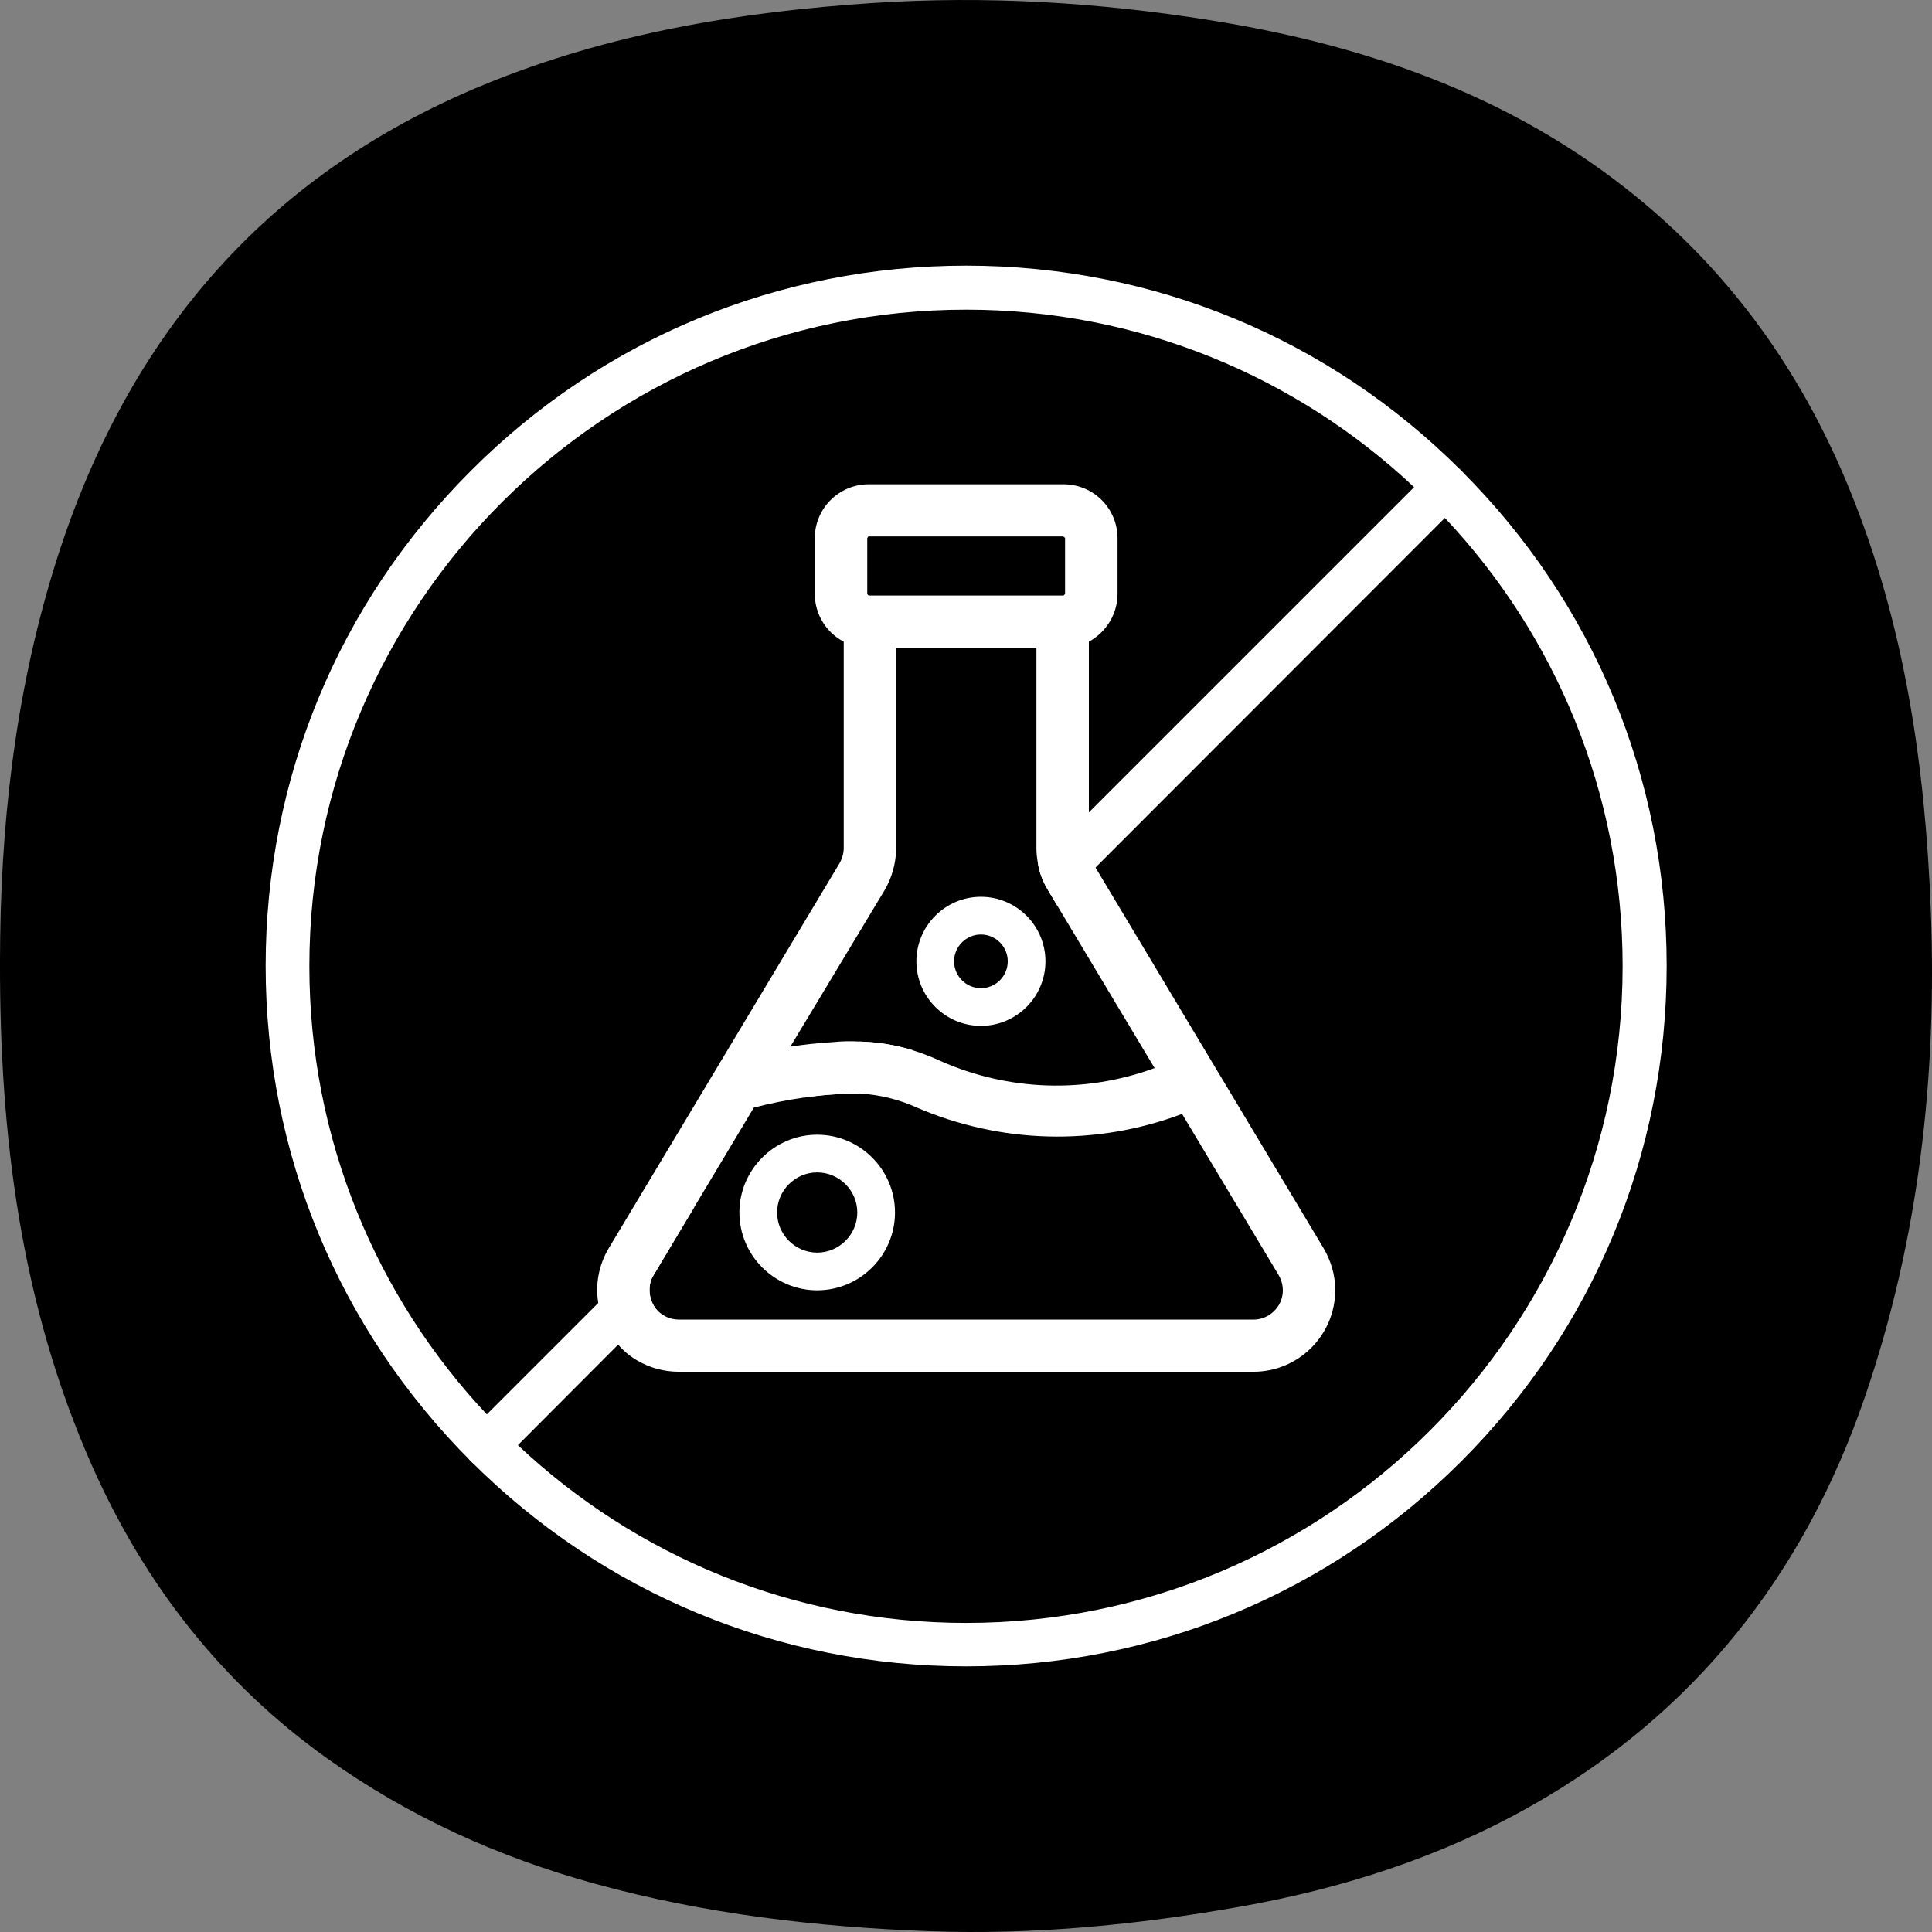
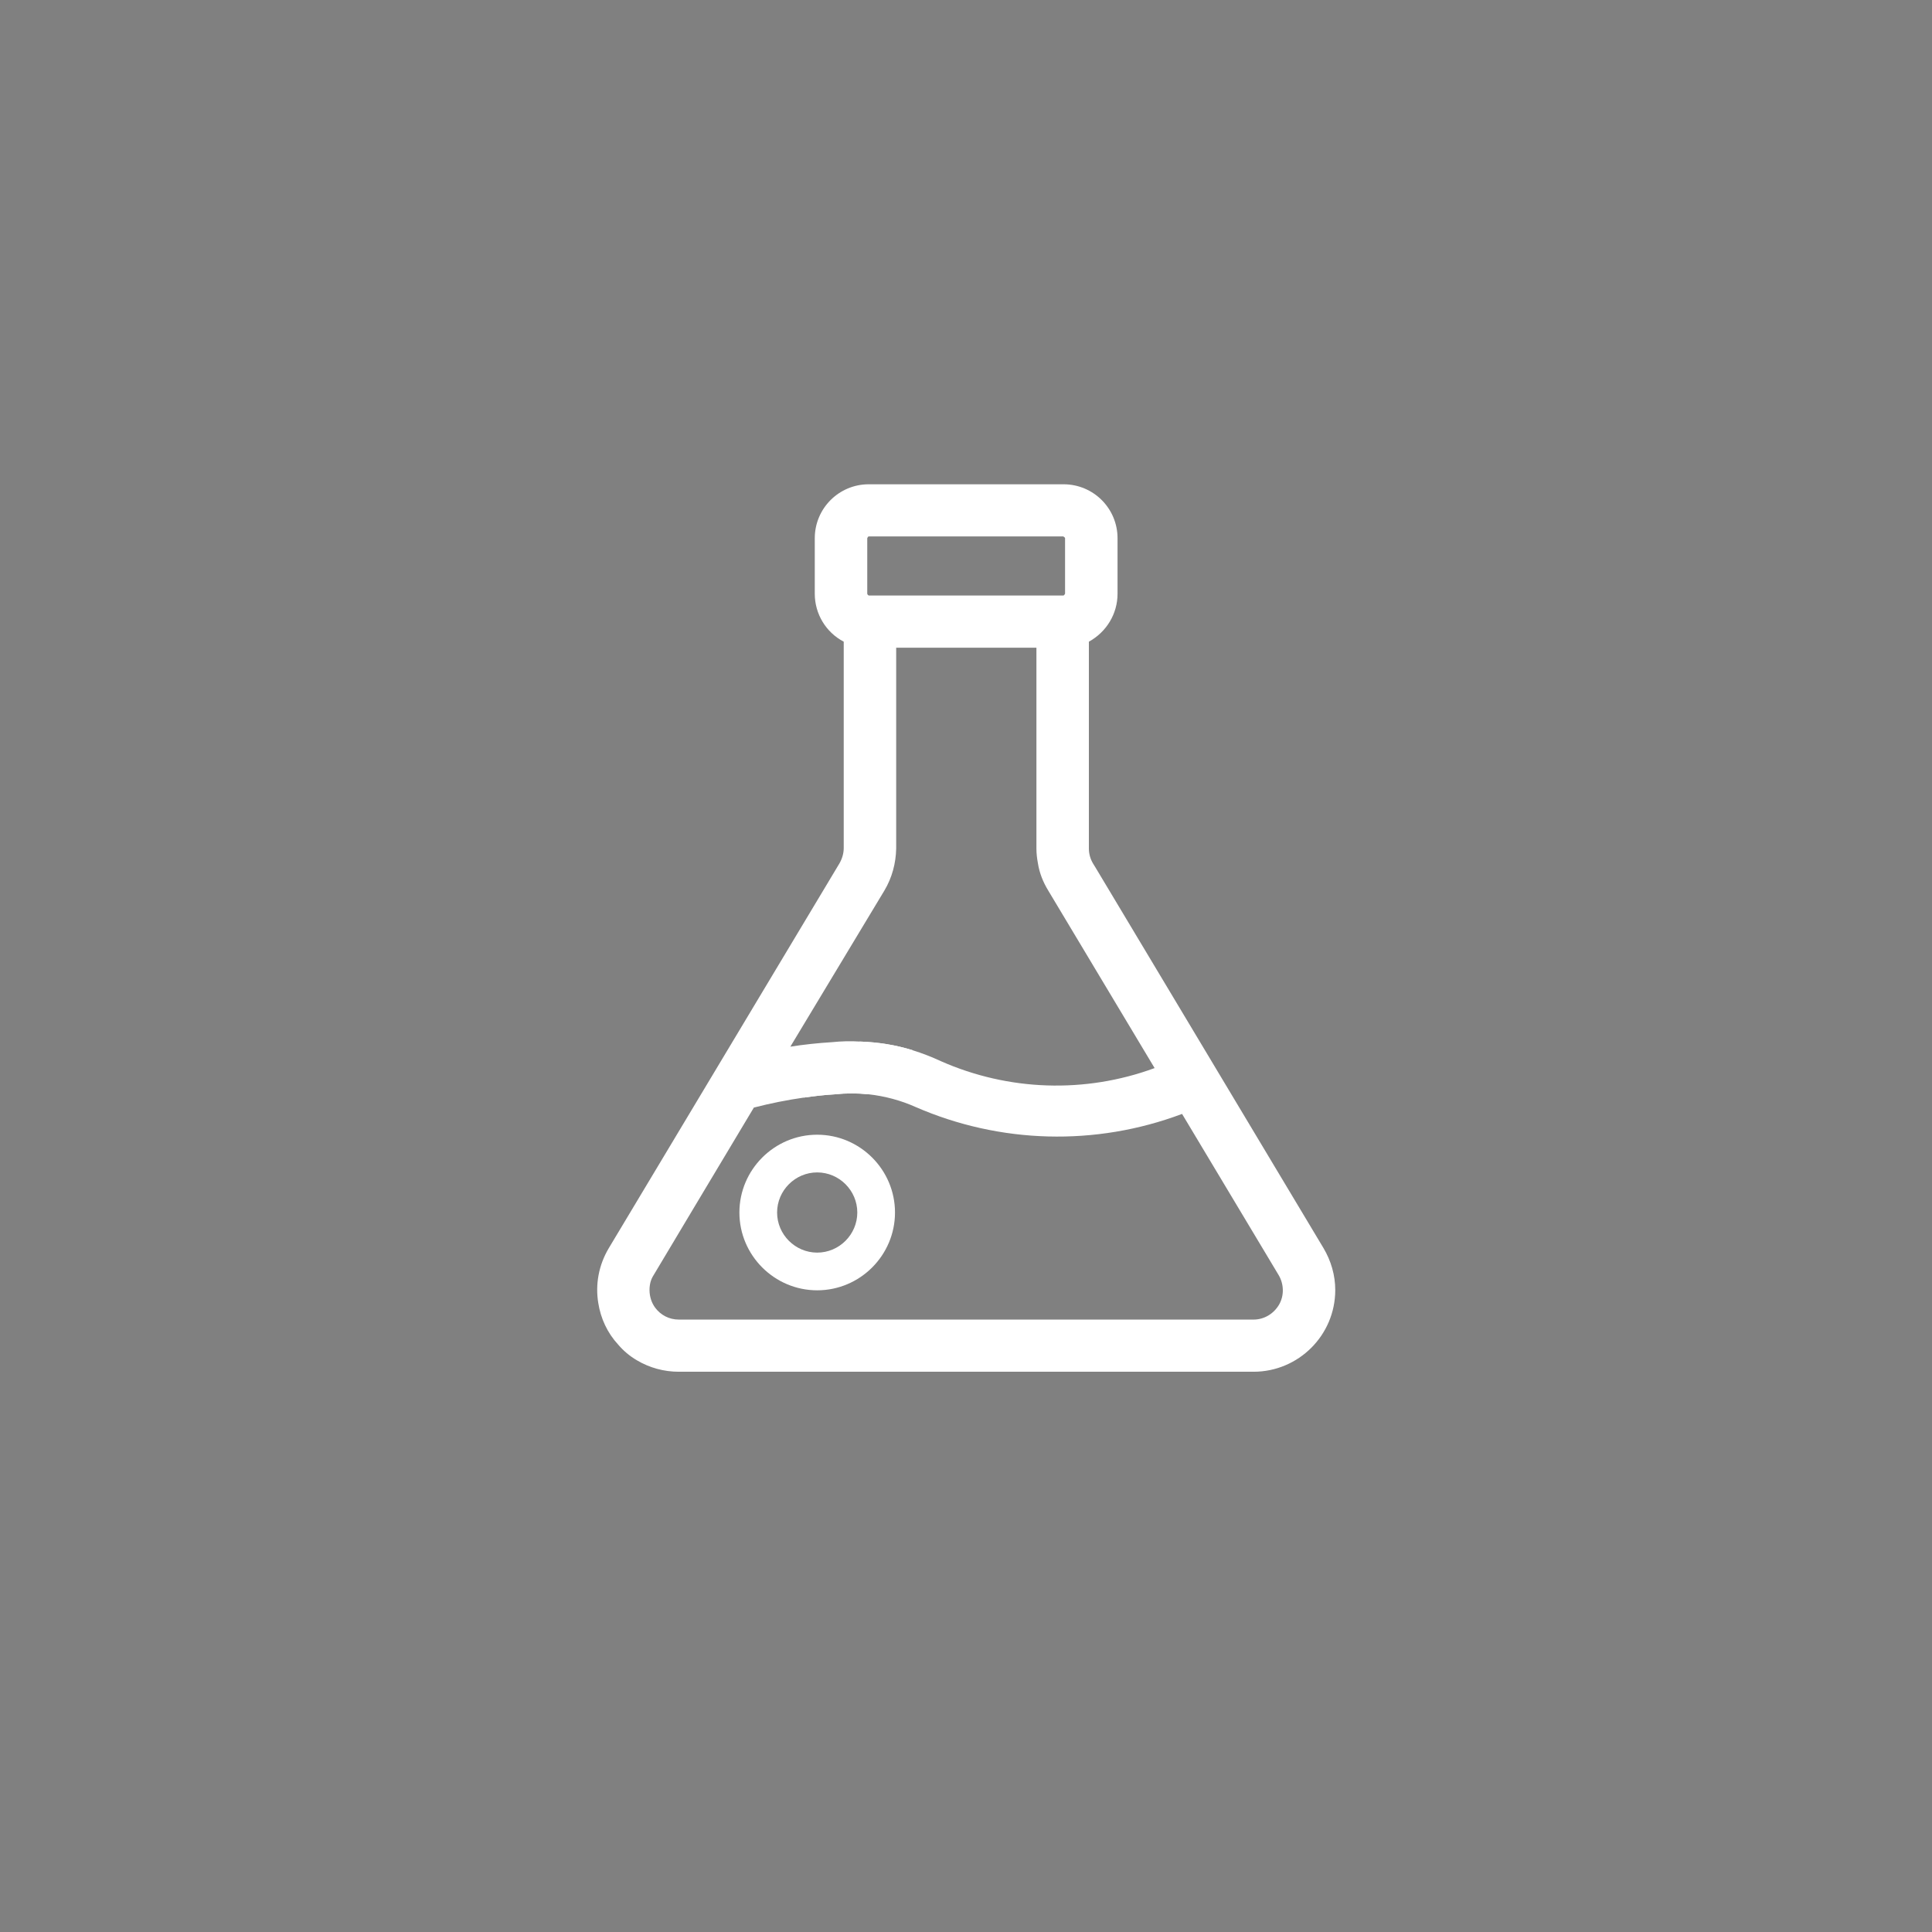
<svg xmlns="http://www.w3.org/2000/svg" width="80" height="80" viewBox="0 0 80 80" fill="none">
  <rect x="0" y="0" width="80" height="80" fill="#808080" stroke="none" />
-   <path d="M0 39.762C0.006 34.263 0.607 28.847 2.224 23.57C5.108 14.169 10.831 7.289 20.064 3.497C25.22 1.38 30.611 0.489 36.145 0.124C40.83 -0.185 45.471 0.097 50.079 0.831C56.785 1.897 63.048 4.105 68.298 8.599C72.056 11.815 74.764 15.77 76.622 20.351C78.883 25.922 79.72 31.751 79.95 37.693C80.214 44.565 79.458 51.325 77.22 57.85C74.702 65.192 70.169 70.968 63.35 74.808C59.611 76.915 55.564 78.208 51.325 78.957C47.08 79.707 42.811 80.123 38.513 79.968C33.827 79.797 29.187 79.256 24.629 78C20.625 76.896 16.931 75.221 13.571 72.829C9.193 69.714 5.999 65.613 3.823 60.72C0.856 54.042 -0.021 46.983 0 39.762Z" fill="black" />
-   <path d="M60.509 19.491C55.04 14.009 47.748 11 40.006 11C32.265 11 24.972 14.009 19.503 19.491C14.022 24.96 11 32.252 11 39.994C11 47.735 14.022 55.028 19.503 60.509C24.972 65.978 32.265 69 40.006 69C47.748 69 55.04 65.978 60.509 60.509C65.991 55.028 69.013 47.748 69.013 39.994C69.013 32.24 65.991 24.96 60.509 19.491ZM40.006 67.202C32.839 67.202 26.308 64.417 21.451 59.847C21.002 59.448 20.577 59.023 20.165 58.574C15.595 53.717 12.81 47.173 12.81 40.006C12.81 25.022 25.01 12.823 40.006 12.823C47.173 12.823 53.704 15.607 58.561 20.178C58.998 20.577 59.435 21.002 59.835 21.451C64.405 26.308 67.189 32.839 67.189 40.006C67.189 55.003 55.003 67.202 40.006 67.202Z" fill="white" />
-   <path d="M27.07 52.792C26.945 52.98 26.896 53.192 26.896 53.416C26.896 53.691 26.983 53.953 27.133 54.153L25.597 55.677L21.451 59.835L20.777 60.509C20.602 60.684 20.365 60.771 20.14 60.771C19.903 60.771 19.678 60.684 19.503 60.509C19.141 60.147 19.141 59.572 19.503 59.223L20.165 58.561L28.756 49.97L27.07 52.792Z" fill="white" />
  <path d="M37.797 43.49L35.974 45.313H35.961C35.499 45.263 35.037 45.263 34.575 45.313C34.138 45.338 33.713 45.388 33.276 45.45L35.599 43.128C36.348 43.153 37.085 43.265 37.797 43.49Z" fill="white" />
-   <path d="M60.51 20.764L59.835 21.439L45.363 35.923L43.778 37.496L43.403 36.872C43.191 36.523 43.041 36.148 42.978 35.748L45.089 33.638L58.562 20.165L59.236 19.491C59.586 19.129 60.16 19.129 60.51 19.491C60.872 19.84 60.872 20.415 60.51 20.764Z" fill="white" />
  <path fill-rule="evenodd" clip-rule="evenodd" d="M54.803 51.681L45.363 35.923L45.263 35.761C45.151 35.574 45.088 35.361 45.088 35.136V26.571C45.813 26.171 46.275 25.422 46.275 24.585V22.288C46.275 21.052 45.276 20.053 44.039 20.053H35.973C34.737 20.053 33.738 21.052 33.738 22.288V24.585C33.738 25.422 34.2 26.184 34.937 26.571V35.111C34.937 35.336 34.874 35.548 34.762 35.748L25.21 51.681C24.785 52.393 24.648 53.192 24.773 53.954C24.873 54.59 25.147 55.19 25.597 55.677C25.809 55.927 26.071 56.151 26.371 56.326C26.895 56.638 27.495 56.801 28.107 56.801H51.906C53.767 56.801 55.29 55.29 55.29 53.417C55.29 52.805 55.115 52.206 54.803 51.681ZM35.911 22.288C35.911 22.288 35.936 22.213 35.973 22.213H44.027C44.027 22.213 44.102 22.25 44.102 22.288V24.585C44.102 24.585 44.065 24.66 44.027 24.66H35.973C35.973 24.66 35.911 24.623 35.911 24.585V22.288ZM36.623 36.872C36.935 36.348 37.097 35.748 37.109 35.136V26.82H42.916V35.136C42.916 35.349 42.941 35.548 42.978 35.748C43.041 36.148 43.19 36.523 43.403 36.872L43.777 37.496L47.81 44.227C44.926 45.288 41.755 45.176 38.958 43.94C38.583 43.765 38.196 43.615 37.796 43.49C37.084 43.265 36.348 43.153 35.599 43.128C35.224 43.103 34.837 43.115 34.462 43.153C33.863 43.19 33.276 43.253 32.727 43.34L36.623 36.872ZM52.967 54.016C52.743 54.403 52.343 54.641 51.906 54.641H28.107C27.707 54.641 27.358 54.453 27.133 54.154C26.983 53.954 26.895 53.691 26.895 53.417C26.895 53.192 26.945 52.98 27.07 52.792L28.756 49.971L31.216 45.862C31.89 45.688 32.577 45.55 33.276 45.45C33.713 45.388 34.138 45.338 34.575 45.313C35.037 45.263 35.499 45.263 35.961 45.313H35.973C36.635 45.388 37.297 45.563 37.909 45.837C41.405 47.361 45.363 47.473 48.947 46.125L52.942 52.792C53.167 53.167 53.18 53.642 52.967 54.016Z" fill="white" />
  <path d="M33.838 53.429C32.065 53.429 30.617 51.98 30.617 50.207C30.617 48.434 32.065 46.986 33.838 46.986C35.611 46.986 37.06 48.434 37.06 50.207C37.06 51.98 35.611 53.429 33.838 53.429ZM33.838 48.547C32.927 48.547 32.178 49.296 32.178 50.207C32.178 51.119 32.927 51.868 33.838 51.868C34.75 51.868 35.499 51.119 35.499 50.207C35.499 49.296 34.75 48.547 33.838 48.547Z" fill="white" />
-   <path d="M40.618 42.479C39.145 42.479 37.946 41.28 37.946 39.807C37.946 38.334 39.145 37.135 40.618 37.135C42.091 37.135 43.29 38.334 43.29 39.807C43.29 41.28 42.091 42.479 40.618 42.479ZM40.618 38.696C40.006 38.696 39.507 39.195 39.507 39.807C39.507 40.419 40.006 40.918 40.618 40.918C41.23 40.918 41.729 40.419 41.729 39.807C41.729 39.195 41.23 38.696 40.618 38.696Z" fill="white" />
</svg>